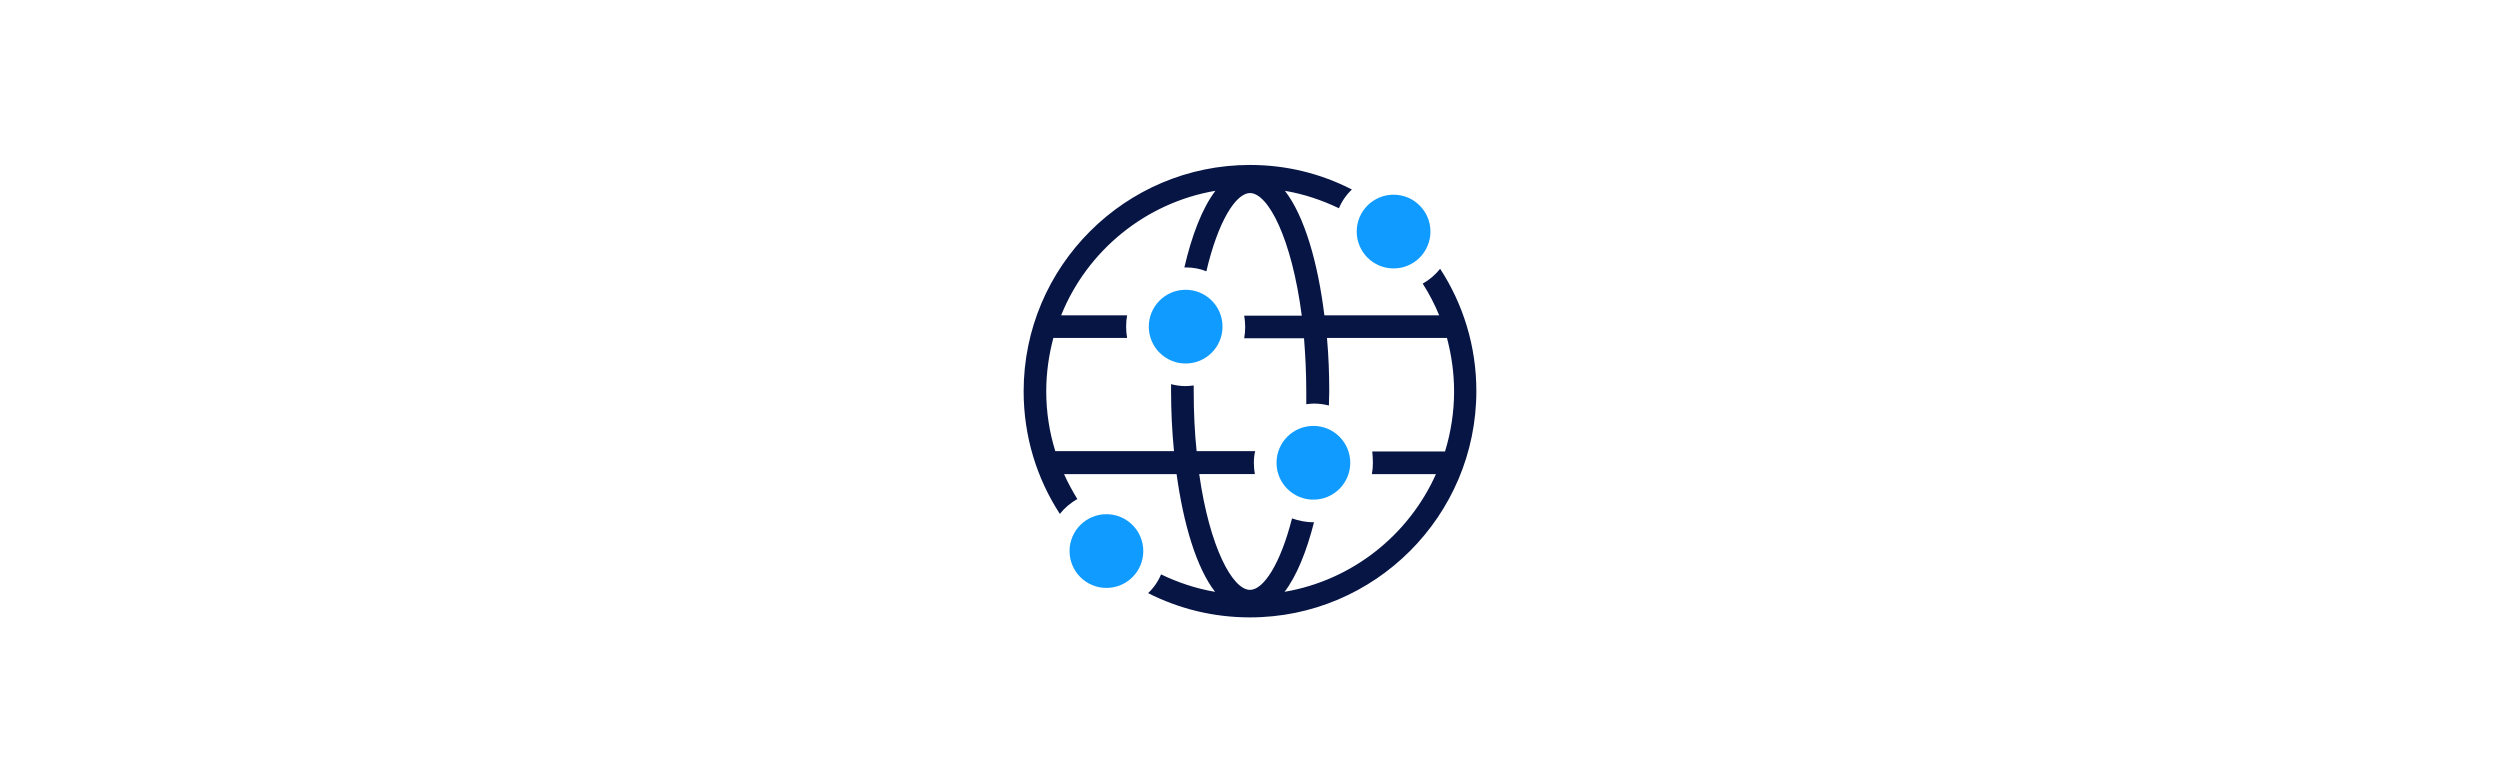
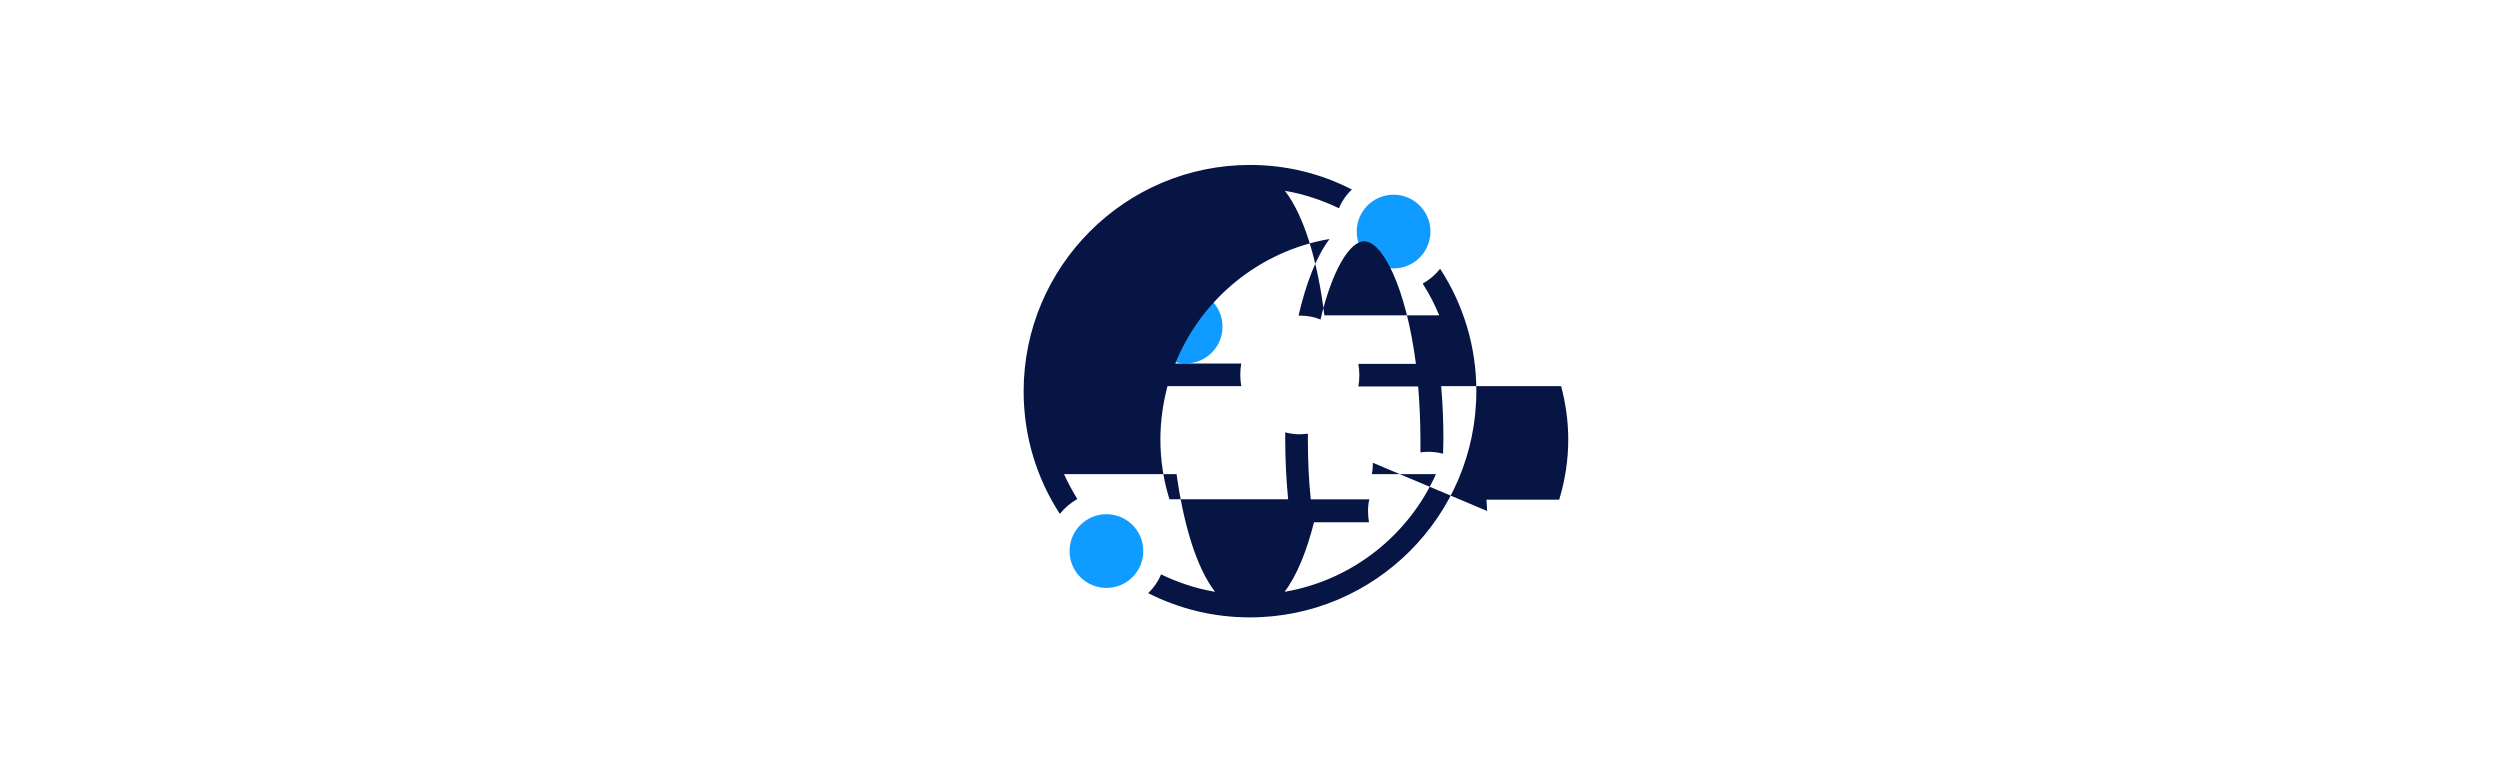
<svg xmlns="http://www.w3.org/2000/svg" id="Layer_1" viewBox="0 0 1176 368">
  <defs>
    <style>.cls-1{fill:#0f9bff;}.cls-2{fill:#071545;}</style>
  </defs>
  <path class="cls-1" d="M557.73,136.31c-9.58,0-17.34,7.76-17.34,17.34s7.76,17.34,17.34,17.34,17.34-7.76,17.34-17.34-7.76-17.34-17.34-17.34Z" />
  <path class="cls-1" d="M655.54,126.27c9.58,0,17.34-7.76,17.34-17.34s-7.76-17.34-17.34-17.34-17.34,7.76-17.34,17.34,7.76,17.34,17.34,17.34Z" />
-   <path class="cls-1" d="M617.82,200.35c-9.58,0-17.34,7.76-17.34,17.34s7.76,17.34,17.34,17.34,17.34-7.76,17.34-17.34-7.76-17.34-17.34-17.34Z" />
-   <path class="cls-2" d="M677.45,126.42c-2.28,2.89-5.02,5.17-8.21,7,3.04,4.72,5.63,9.74,7.76,14.91h-54.01c-3.04-24.64-9.28-46.55-18.56-58.57,8.98,1.52,17.49,4.41,25.41,8.21,1.37-3.35,3.5-6.39,6.09-8.82-14.45-7.45-30.73-11.56-47.92-11.56-58.72,0-106.49,47.77-106.49,106.49,0,21.3,6.24,41.07,17.04,57.66,2.28-2.89,5.02-5.17,8.21-7-2.28-3.8-4.41-7.61-6.24-11.71h52.94c3.19,23.28,9.28,43.96,18.1,55.37-8.98-1.52-17.49-4.41-25.41-8.21-1.37,3.35-3.5,6.39-6.09,8.82,14.45,7.3,30.58,11.41,47.92,11.41,58.72,0,106.49-47.77,106.49-106.49,0-21.15-6.24-40.92-17.04-57.5h0ZM645.81,217.7c0,1.83-.15,3.5-.46,5.32h30.12c-12.78,28.6-39.25,49.9-71.2,55.37,5.78-7.61,10.34-19.02,13.84-32.71h-.3c-3.5,0-7-.76-10.04-1.83-5.48,21.45-13.39,33.62-19.78,33.62-8.21,0-19.02-20.08-23.88-54.46h26.17c-.3-1.67-.46-3.5-.46-5.32s.15-3.65.61-5.48h-27.54c-.91-8.67-1.37-18.1-1.37-28.3v-2.59c-1.22.15-2.59.3-3.8.3-2.28,0-4.56-.3-6.85-.91v3.19c0,9.43.46,19.02,1.37,28.3h-55.83c-2.74-8.82-4.26-18.26-4.26-28.14,0-8.67,1.22-17.04,3.35-25.1h34.69c-.3-1.67-.46-3.5-.46-5.32s.15-3.65.46-5.32h-31.03c12.17-30.27,39.55-52.94,72.57-58.57-6.24,8.21-11.11,20.99-14.6,36.05h.76c3.35,0,6.69.61,9.58,1.83,5.48-23.43,13.84-36.81,20.54-36.81,8.52,0,19.62,21.3,24.34,57.66h-27.08c.3,1.67.46,3.5.46,5.32s-.15,3.65-.46,5.32h28.14c.61,7.76,1.06,16.13,1.06,25.1v5.93c1.22-.15,2.28-.3,3.5-.3,2.43,0,4.87.3,7.15.91,0-2.28.15-4.41.15-6.69,0-8.37-.3-16.73-1.06-25.1h56.44c2.13,8.06,3.35,16.43,3.35,25.1,0,9.89-1.52,19.32-4.26,28.3h-34.23c.15,1.67.3,3.5.3,5.32Z" />
+   <path class="cls-2" d="M677.45,126.42c-2.28,2.89-5.02,5.17-8.21,7,3.04,4.72,5.63,9.74,7.76,14.91h-54.01c-3.04-24.64-9.28-46.55-18.56-58.57,8.98,1.52,17.49,4.41,25.41,8.21,1.37-3.35,3.5-6.39,6.09-8.82-14.45-7.45-30.73-11.56-47.92-11.56-58.72,0-106.49,47.77-106.49,106.49,0,21.3,6.24,41.07,17.04,57.66,2.28-2.89,5.02-5.17,8.21-7-2.28-3.8-4.41-7.61-6.24-11.71h52.94c3.19,23.28,9.28,43.96,18.1,55.37-8.98-1.52-17.49-4.41-25.41-8.21-1.37,3.35-3.5,6.39-6.09,8.82,14.45,7.3,30.58,11.41,47.92,11.41,58.72,0,106.49-47.77,106.49-106.49,0-21.15-6.24-40.92-17.04-57.5h0ZM645.81,217.7c0,1.83-.15,3.5-.46,5.32h30.12c-12.78,28.6-39.25,49.9-71.2,55.37,5.78-7.61,10.34-19.02,13.84-32.71h-.3h26.17c-.3-1.67-.46-3.5-.46-5.32s.15-3.65.61-5.48h-27.54c-.91-8.67-1.37-18.1-1.37-28.3v-2.59c-1.22.15-2.59.3-3.8.3-2.28,0-4.56-.3-6.85-.91v3.19c0,9.43.46,19.02,1.37,28.3h-55.83c-2.74-8.82-4.26-18.26-4.26-28.14,0-8.67,1.22-17.04,3.35-25.1h34.69c-.3-1.67-.46-3.5-.46-5.32s.15-3.65.46-5.32h-31.03c12.17-30.27,39.55-52.94,72.57-58.57-6.24,8.21-11.11,20.99-14.6,36.05h.76c3.35,0,6.69.61,9.58,1.83,5.48-23.43,13.84-36.81,20.54-36.81,8.52,0,19.62,21.3,24.34,57.66h-27.08c.3,1.67.46,3.5.46,5.32s-.15,3.65-.46,5.32h28.14c.61,7.76,1.06,16.13,1.06,25.1v5.93c1.22-.15,2.28-.3,3.5-.3,2.43,0,4.87.3,7.15.91,0-2.28.15-4.41.15-6.69,0-8.37-.3-16.73-1.06-25.1h56.44c2.13,8.06,3.35,16.43,3.35,25.1,0,9.89-1.52,19.32-4.26,28.3h-34.23c.15,1.67.3,3.5.3,5.32Z" />
  <path class="cls-1" d="M520.46,241.88c-9.58,0-17.34,7.76-17.34,17.34s7.76,17.34,17.34,17.34,17.34-7.76,17.34-17.34-7.76-17.34-17.34-17.34Z" />
</svg>